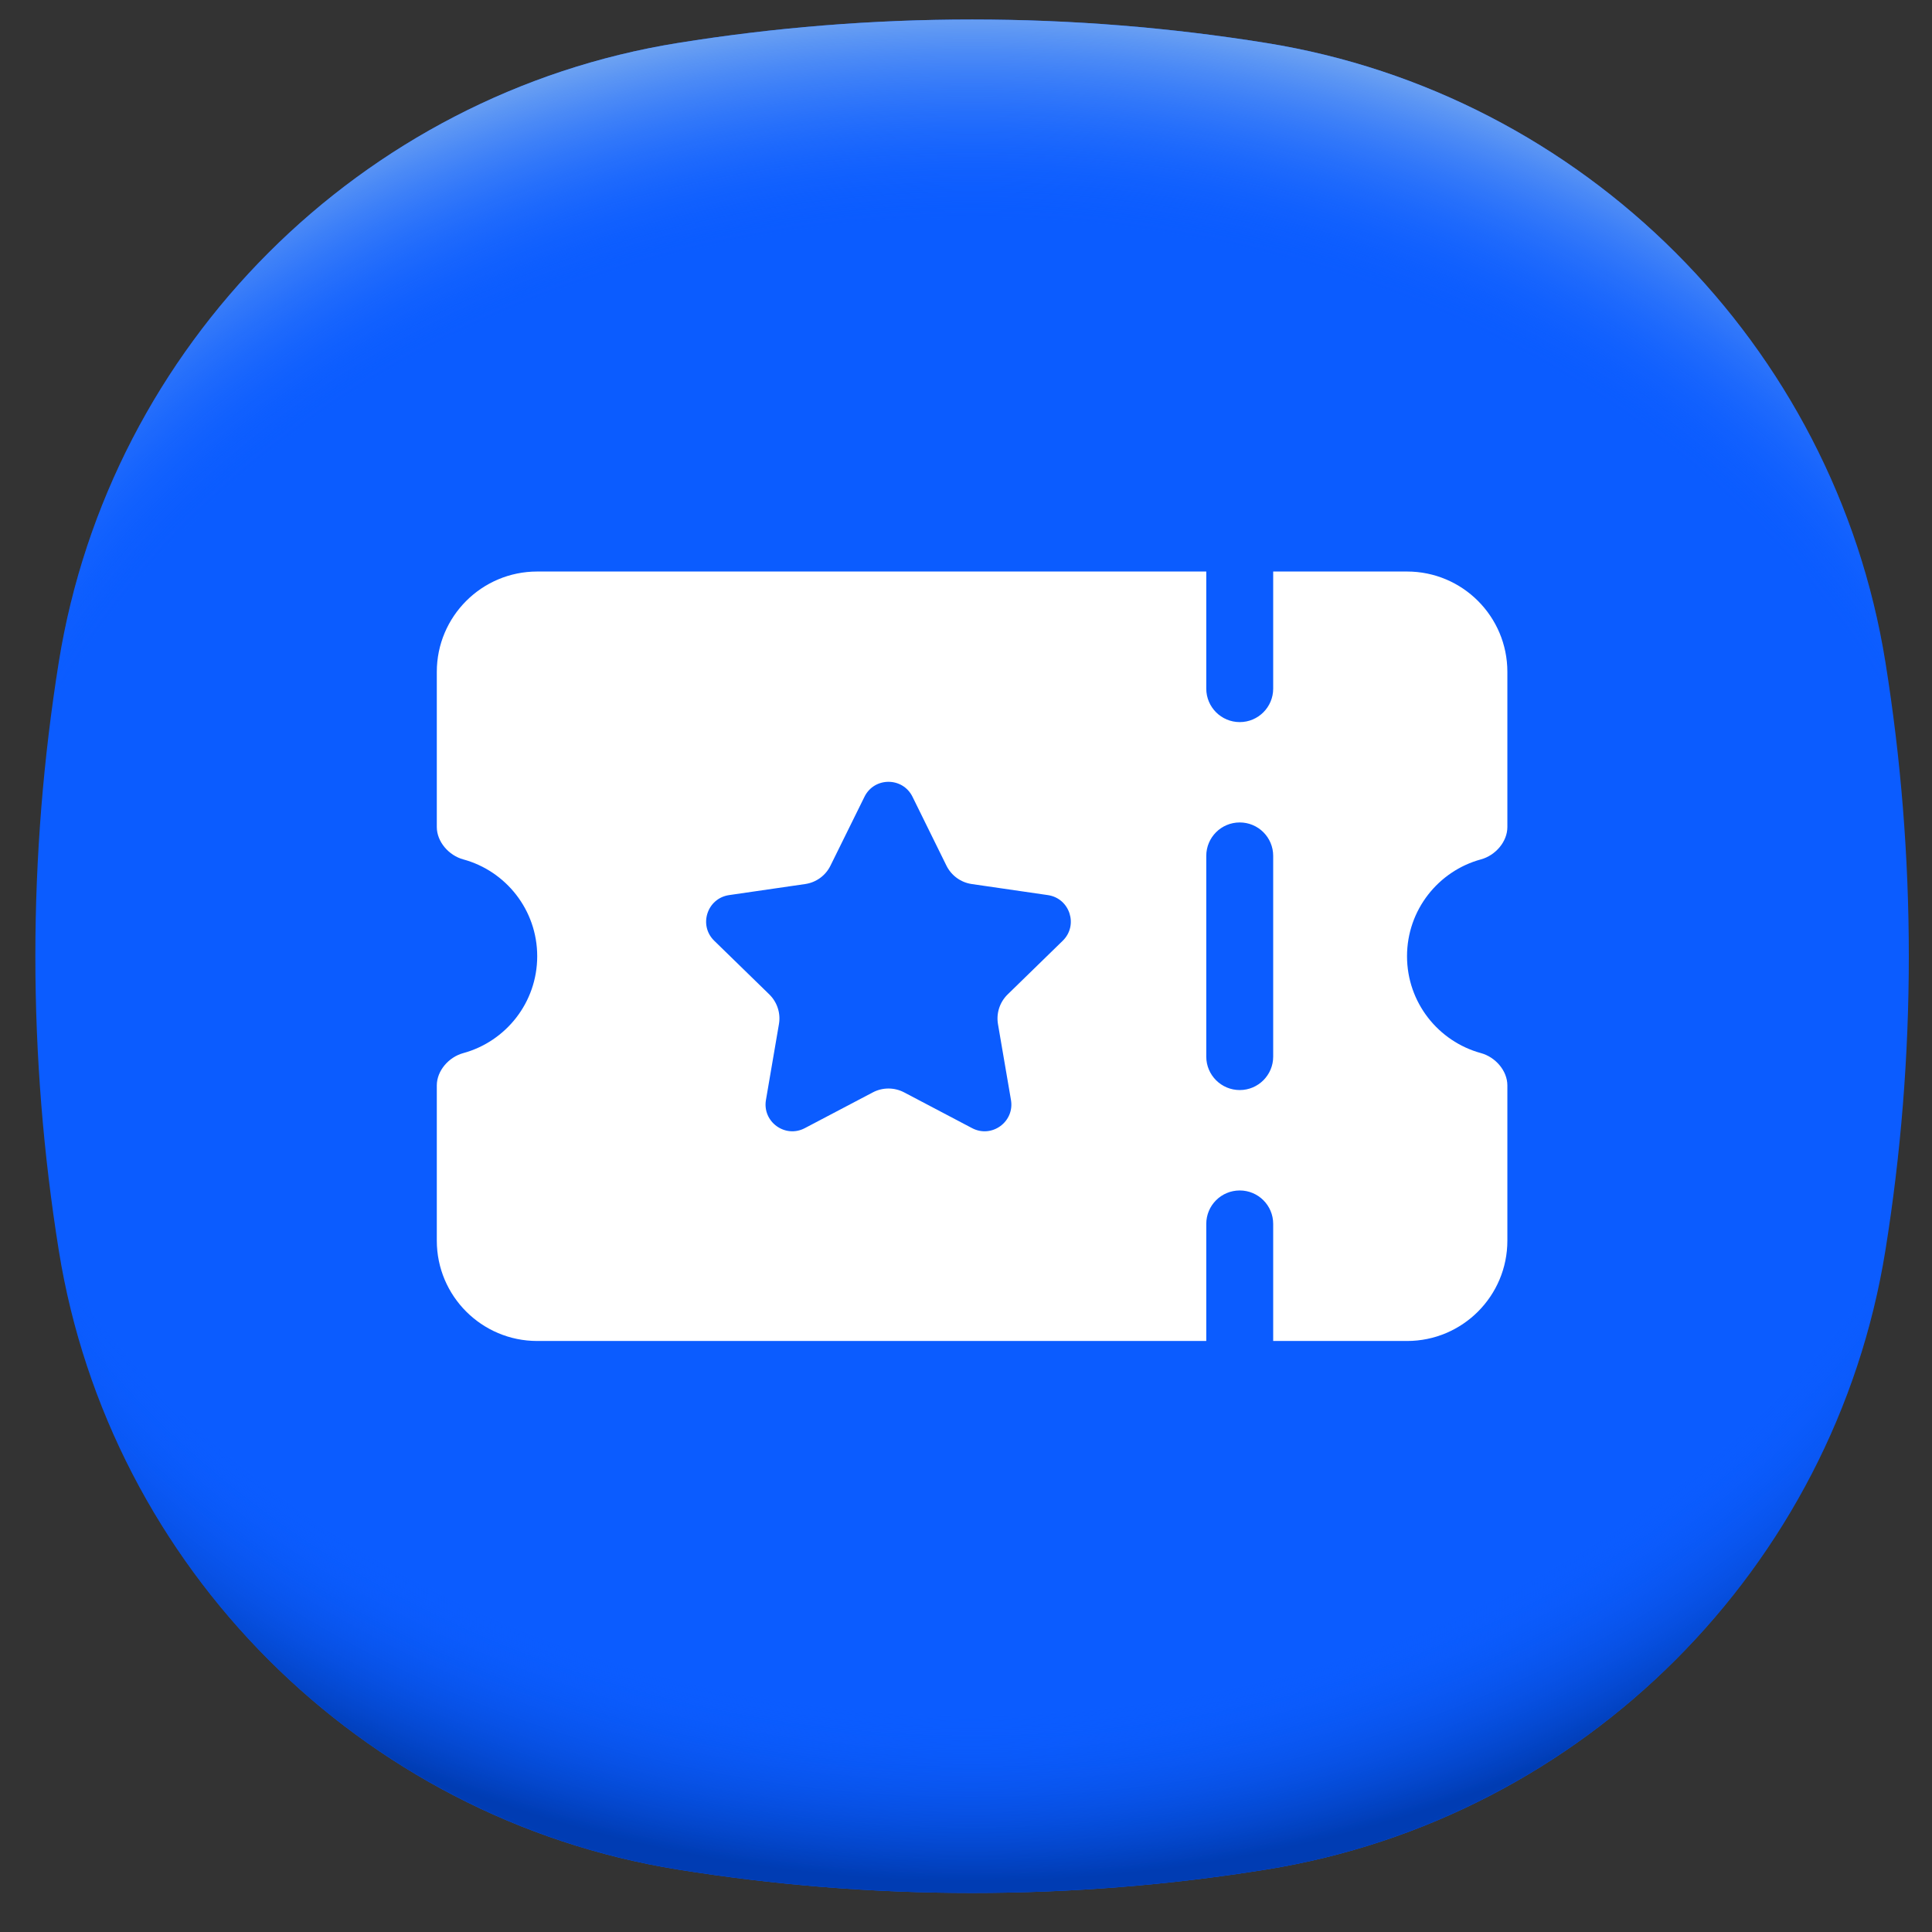
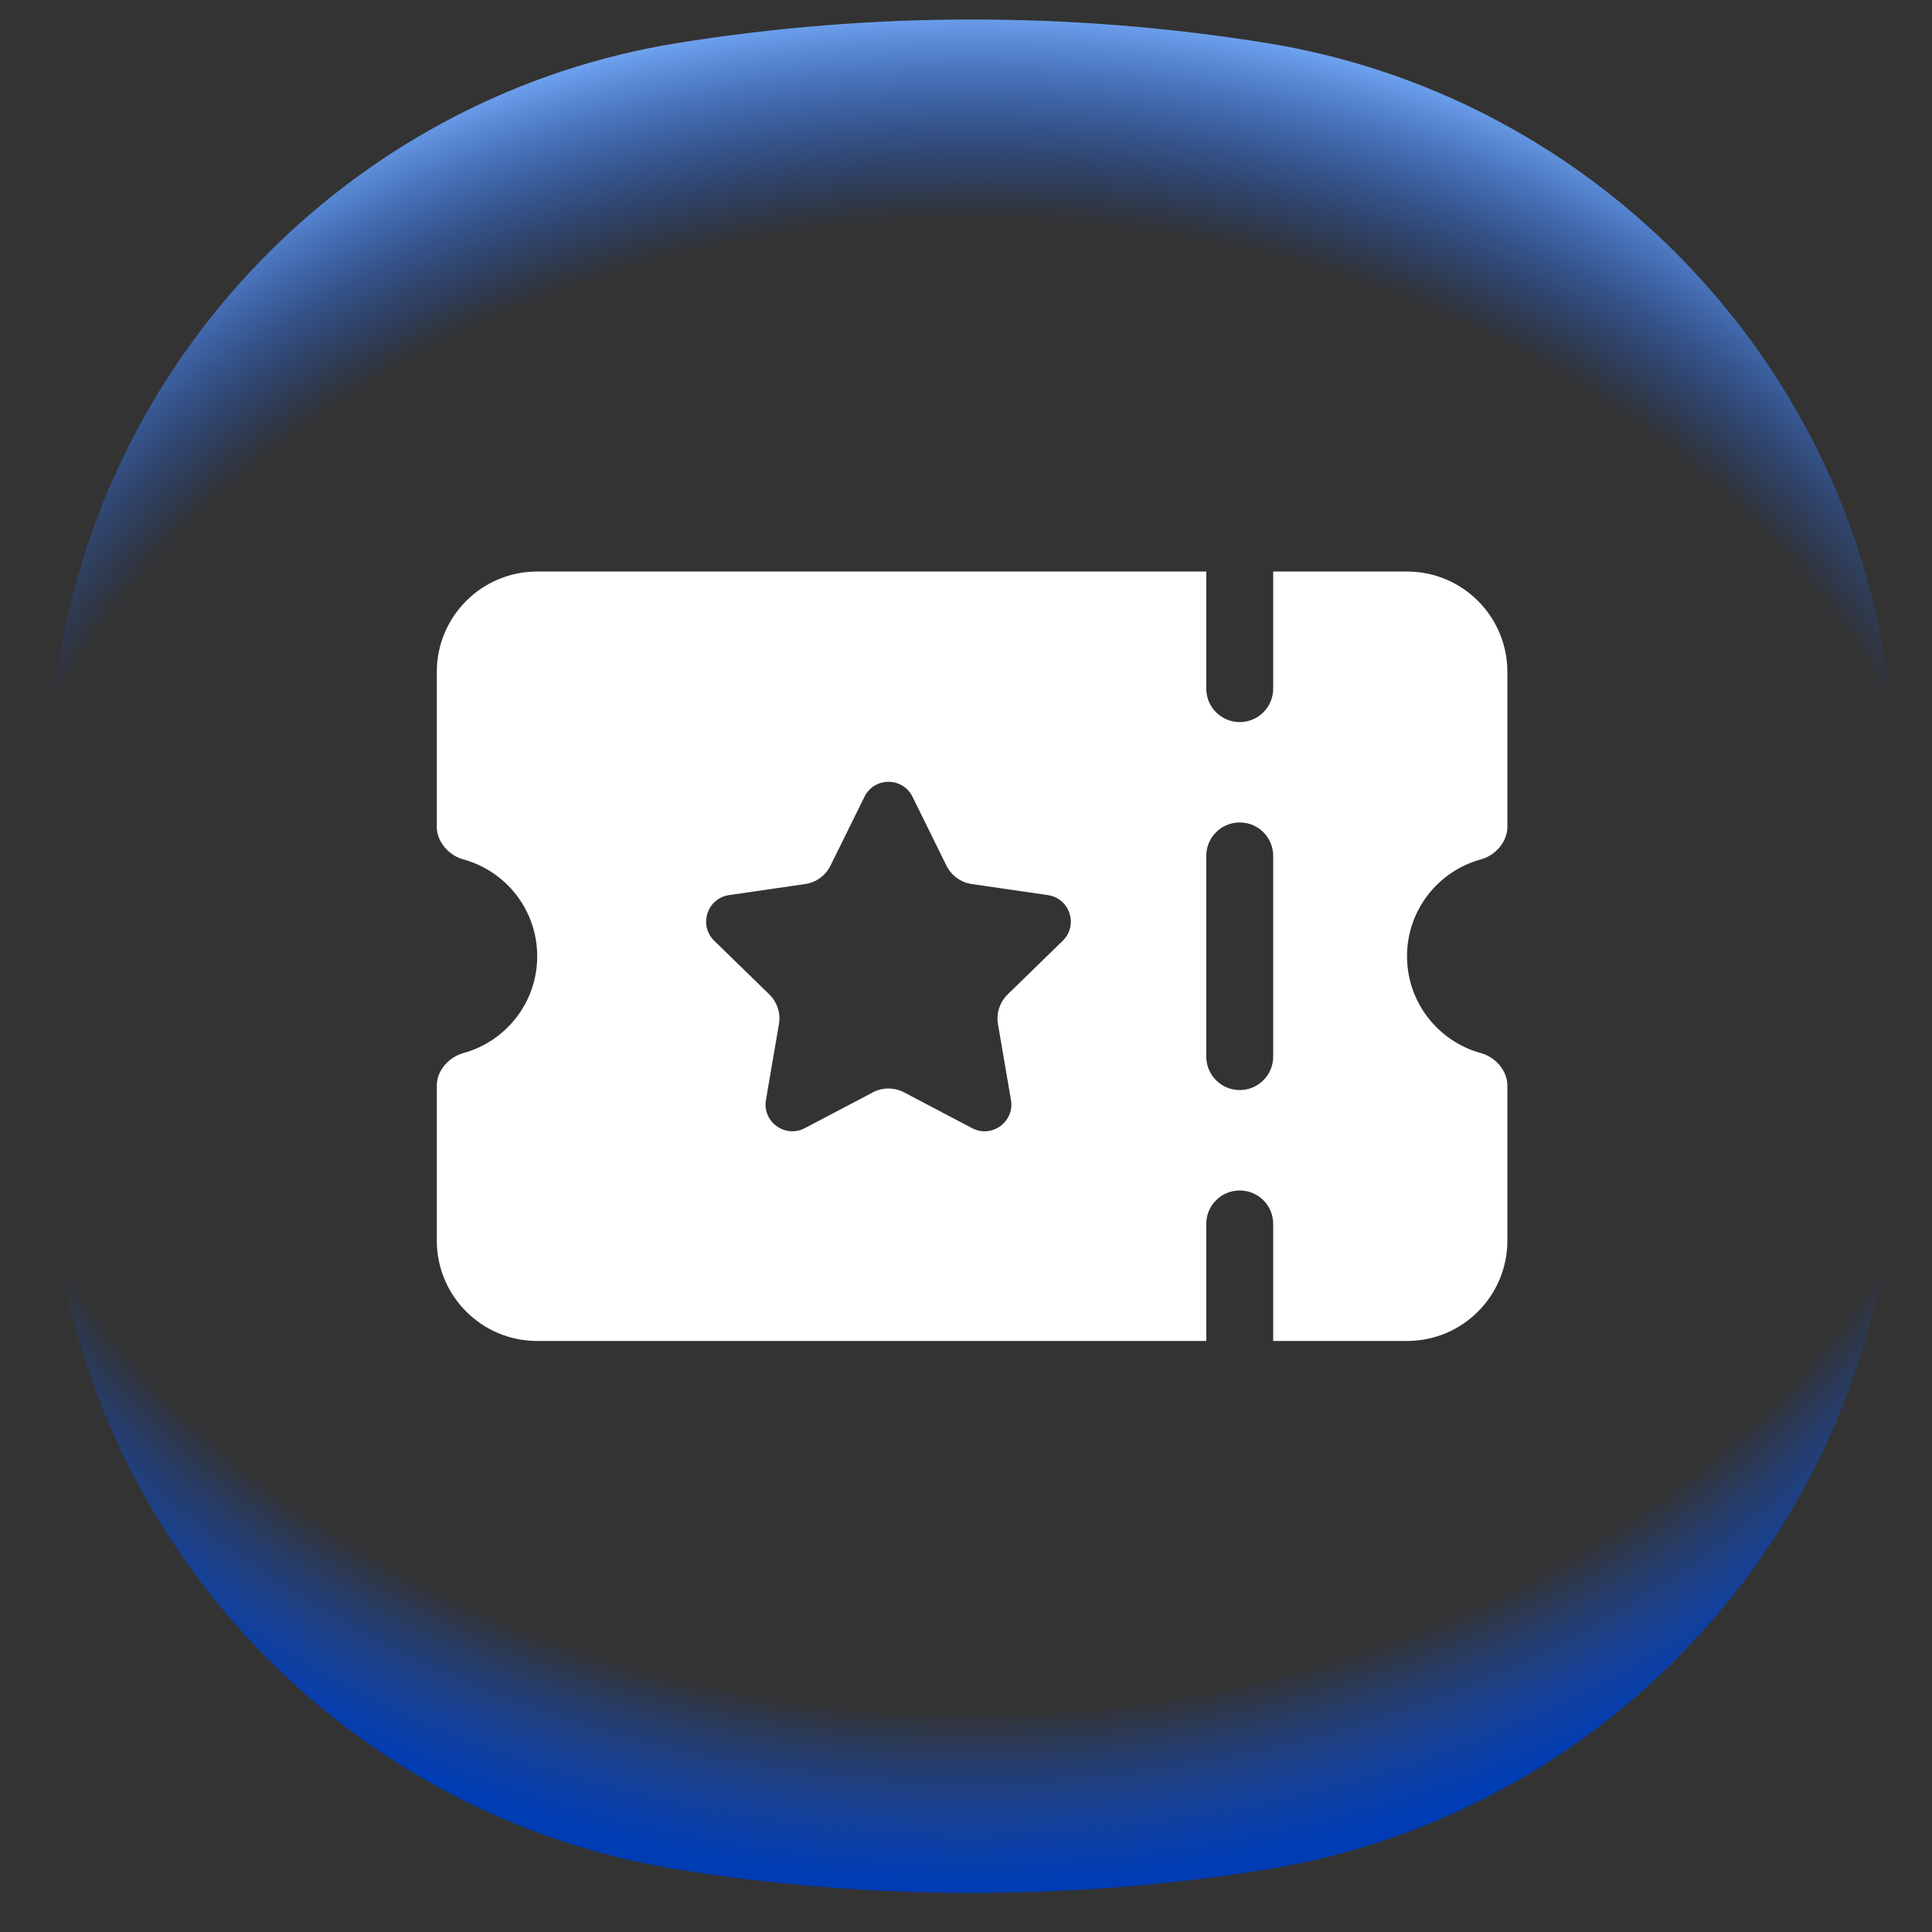
<svg xmlns="http://www.w3.org/2000/svg" width="33" height="33" viewBox="0 0 33 33" fill="none">
  <rect x="0" y="0" width="33" height="33" fill="#333333" stroke="none" />
-   <path d="M32.604 16.333C32.604 18.044 32.467 19.722 32.204 21.358C31.334 26.773 27.044 31.063 21.628 31.933C19.993 32.196 18.315 32.333 16.604 32.333C14.893 32.333 13.215 32.196 11.579 31.933C6.164 31.063 1.874 26.773 1.004 21.358C0.742 19.722 0.604 18.044 0.604 16.333C0.604 14.622 0.742 12.945 1.004 11.309C1.874 5.893 6.164 1.604 11.579 0.734C13.215 0.471 14.893 0.333 16.604 0.333C18.315 0.333 19.993 0.471 21.628 0.734C27.044 1.604 31.334 5.893 32.204 11.309C32.467 12.945 32.604 14.622 32.604 16.333Z" fill="#0B5CFF" />
  <path d="M32.604 16.333C32.604 18.044 32.467 19.722 32.204 21.358C31.334 26.773 27.044 31.063 21.628 31.933C19.993 32.196 18.315 32.333 16.604 32.333C14.893 32.333 13.215 32.196 11.579 31.933C6.164 31.063 1.874 26.773 1.004 21.358C0.742 19.722 0.604 18.044 0.604 16.333C0.604 14.622 0.742 12.945 1.004 11.309C1.874 5.893 6.164 1.604 11.579 0.734C13.215 0.471 14.893 0.333 16.604 0.333C18.315 0.333 19.993 0.471 21.628 0.734C27.044 1.604 31.334 5.893 32.204 11.309C32.467 12.945 32.604 14.622 32.604 16.333Z" fill="url(#paint0_radial_1_145564)" />
  <path d="M32.604 16.333C32.604 18.044 32.466 19.722 32.204 21.358C31.334 26.773 27.044 31.063 21.628 31.933C19.992 32.196 18.315 32.333 16.604 32.333C14.893 32.333 13.215 32.196 11.579 31.933C6.164 31.063 1.874 26.773 1.004 21.358C0.742 19.722 0.604 18.044 0.604 16.333C0.604 14.623 0.742 12.945 1.004 11.309C1.874 5.893 6.164 1.603 11.579 0.734C13.215 0.471 14.893 0.333 16.604 0.333C18.315 0.333 19.993 0.471 21.628 0.734C27.044 1.603 31.334 5.893 32.204 11.309C32.466 12.945 32.604 14.622 32.604 16.333Z" fill="url(#paint1_radial_1_145564)" />
  <g clip-path="url(#clip0_1_145564)">
    <path fill-rule="evenodd" clip-rule="evenodd" d="M25.295 14.679C25.54 14.613 25.747 14.38 25.747 14.126V11.476C25.747 10.53 24.98 9.762 24.033 9.762H21.747V11.762C21.747 12.078 21.491 12.334 21.176 12.334C20.86 12.334 20.604 12.078 20.604 11.762V9.762H9.176C8.229 9.762 7.461 10.53 7.461 11.476V14.126C7.461 14.38 7.669 14.613 7.913 14.679C8.641 14.877 9.176 15.543 9.176 16.333C9.176 17.124 8.641 17.789 7.913 17.988C7.668 18.054 7.461 18.287 7.461 18.54V21.191C7.461 22.137 8.229 22.905 9.176 22.905H20.604V20.905C20.604 20.589 20.86 20.334 21.176 20.334C21.491 20.334 21.747 20.589 21.747 20.905V22.905H24.033C24.98 22.905 25.747 22.137 25.747 21.191V18.54C25.747 18.287 25.54 18.054 25.296 17.988C24.568 17.789 24.033 17.124 24.033 16.333C24.033 15.543 24.568 14.877 25.295 14.679ZM18.152 16.069L17.211 16.986C17.076 17.118 17.015 17.307 17.046 17.492L17.268 18.788C17.332 19.161 16.941 19.446 16.605 19.27L15.442 18.658C15.275 18.571 15.076 18.571 14.91 18.658L13.746 19.27C13.411 19.446 13.019 19.161 13.083 18.788L13.305 17.492C13.337 17.307 13.275 17.118 13.141 16.986L12.2 16.069C11.928 15.805 12.078 15.344 12.453 15.289L13.754 15.1C13.94 15.073 14.101 14.956 14.184 14.788L14.766 13.609C14.934 13.269 15.418 13.269 15.586 13.609L16.167 14.788C16.251 14.956 16.412 15.073 16.598 15.1L17.899 15.289C18.274 15.344 18.423 15.805 18.152 16.069ZM21.747 18.048C21.747 18.363 21.491 18.619 21.176 18.619C20.86 18.619 20.604 18.363 20.604 18.048V14.619C20.604 14.303 20.86 14.048 21.176 14.048C21.491 14.048 21.747 14.303 21.747 14.619V18.048Z" fill="white" />
  </g>
  <defs>
    <radialGradient id="paint0_radial_1_145564" cx="0" cy="0" r="1" gradientUnits="userSpaceOnUse" gradientTransform="translate(16.604 14.474) scale(21.572 18.029)">
      <stop offset="0.82" stop-color="#0B5CFF" stop-opacity="0" />
      <stop offset="0.98" stop-color="#003CB3" />
    </radialGradient>
    <radialGradient id="paint1_radial_1_145564" cx="0" cy="0" r="1" gradientUnits="userSpaceOnUse" gradientTransform="translate(16.604 18.186) scale(21.564 18.023)">
      <stop offset="0.8" stop-color="#0B5CFF" stop-opacity="0" />
      <stop offset="1" stop-color="#71A5F1" />
    </radialGradient>
    <clipPath id="clip0_1_145564">
      <rect width="20.571" height="20.571" fill="white" transform="translate(6.318 6.048)" />
    </clipPath>
  </defs>
</svg>